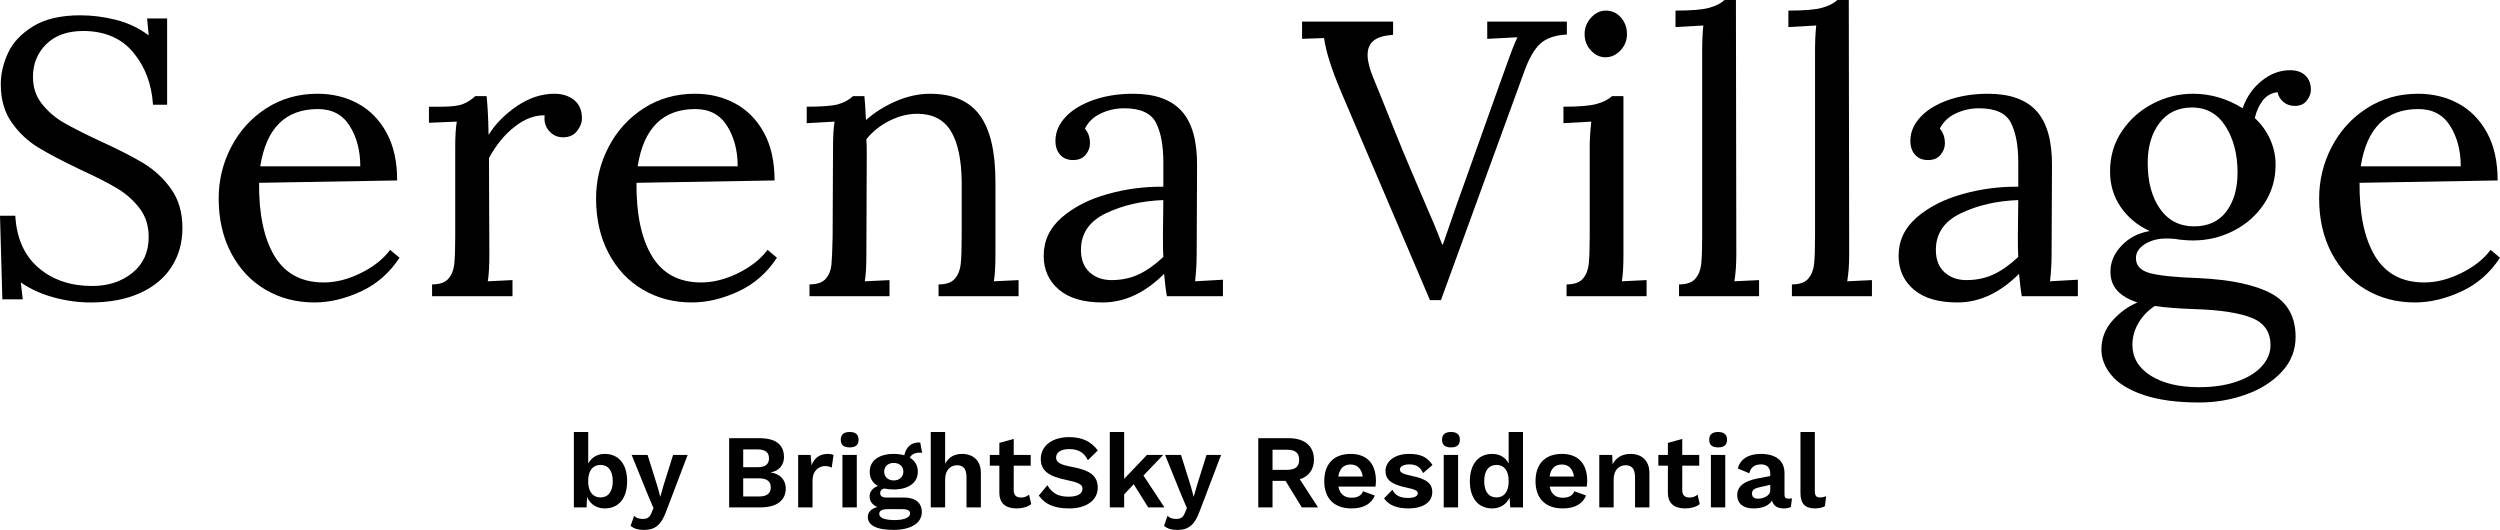
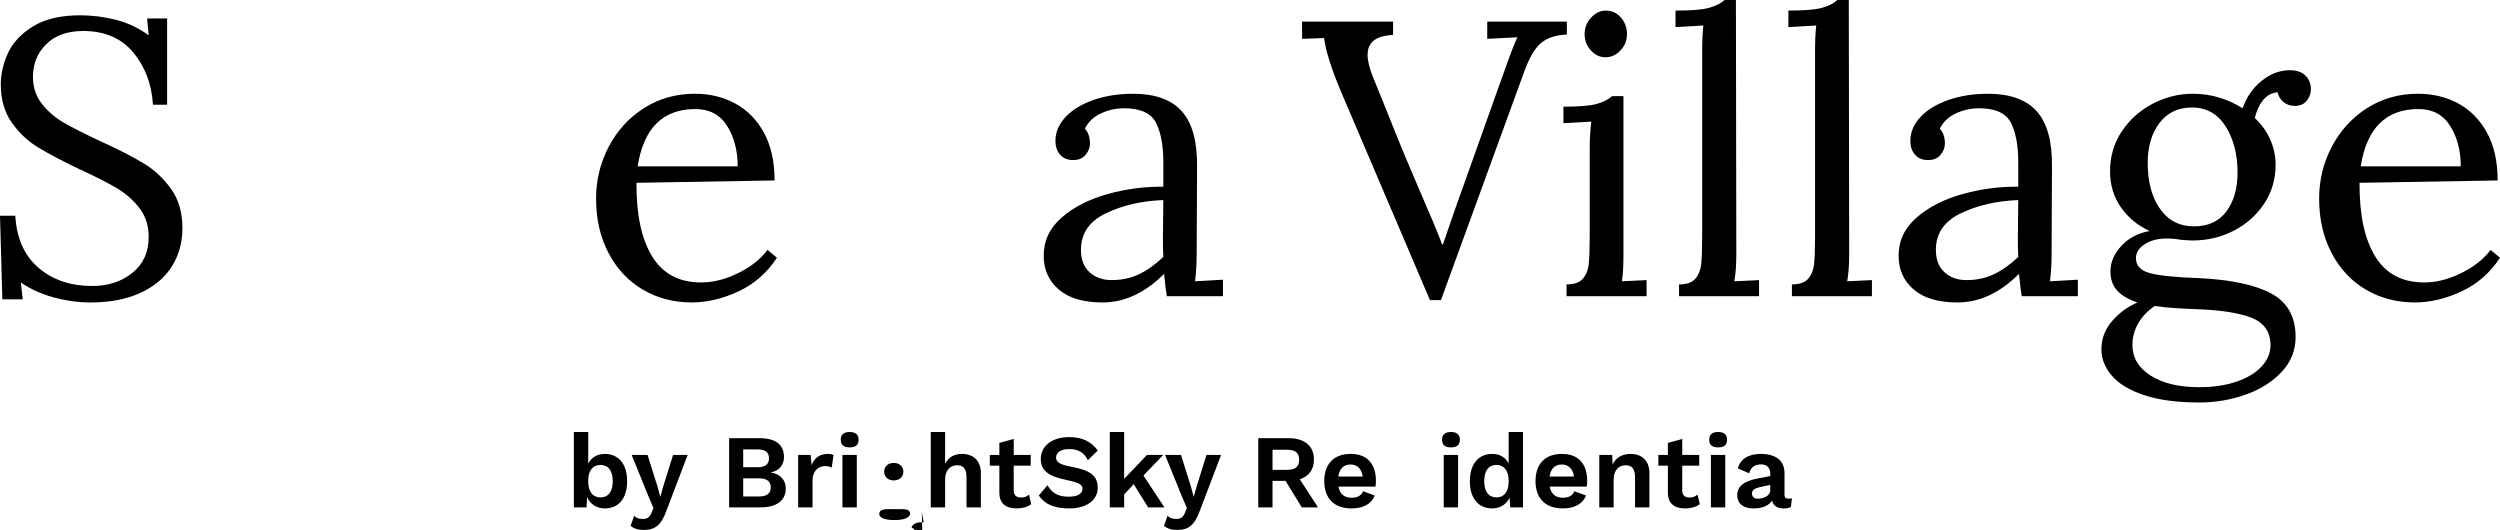
<svg xmlns="http://www.w3.org/2000/svg" id="Layer_1" viewBox="0 0 526.548 111.612">
  <path d="M11.278,62.63c-2.616-.715-4.917-1.762-6.899-3.14l.412,3.553H.496l-.496-17.599h3.223c.274,4.738,1.9,8.386,4.875,10.948,2.975,2.561,6.747,3.842,11.319,3.842,3.36,0,6.184-.921,8.469-2.768,2.285-1.845,3.43-4.365,3.43-7.56,0-2.368-.649-4.392-1.942-6.073-1.295-1.68-2.893-3.084-4.792-4.214-1.901-1.128-4.476-2.437-7.726-3.925-3.691-1.762-6.624-3.305-8.8-4.627-2.177-1.322-4.036-3.07-5.577-5.247C.936,23.645.166,20.96.166,17.765c0-2.203.508-4.406,1.528-6.61,1.018-2.203,2.781-4.076,5.288-5.619,2.507-1.541,5.825-2.313,9.957-2.313,2.478,0,4.971.318,7.477.95,2.507.633,4.806,1.722,6.9,3.264l-.331-3.553h4.214v18.177h-2.975c-.276-4.351-1.667-8.027-4.172-11.03-2.508-3.002-6.019-4.503-10.535-4.503-3.306,0-5.895.923-7.767,2.768-1.873,1.846-2.809,4.145-2.809,6.899,0,2.204.633,4.104,1.901,5.701,1.266,1.598,2.809,2.92,4.627,3.966,1.818,1.047,4.38,2.342,7.684,3.884,3.746,1.708,6.761,3.251,9.049,4.627,2.285,1.377,4.226,3.181,5.824,5.412,1.597,2.231,2.396,4.971,2.396,8.221,0,3.086-.758,5.812-2.273,8.18-1.515,2.369-3.732,4.214-6.651,5.536-2.921,1.322-6.391,1.983-10.411,1.983-2.59,0-5.193-.359-7.808-1.074Z" />
-   <path d="M55.931,61.019c-3.057-1.789-5.467-4.351-7.229-7.684-1.764-3.332-2.644-7.175-2.644-11.527,0-3.855.879-7.478,2.644-10.865,1.763-3.388,4.226-6.1,7.395-8.139,3.167-2.037,6.761-3.057,10.783-3.057,3.139,0,5.975.689,8.509,2.066,2.534,1.378,4.545,3.429,6.032,6.156,1.488,2.727,2.231,6.073,2.231,10.039l-29.084.496c-.055,6.61,1.033,11.761,3.265,15.451,2.231,3.691,5.687,5.536,10.37,5.536,2.532,0,5.136-.661,7.807-1.983,2.671-1.322,4.723-2.946,6.156-4.875l1.983,1.652c-2.094,3.196-4.806,5.565-8.139,7.106-3.333,1.541-6.597,2.313-9.791,2.313-3.8,0-7.229-.896-10.287-2.685ZM75.885,35.033c0-3.305-.743-6.142-2.232-8.511-1.486-2.367-3.717-3.553-6.692-3.553-6.831,0-10.88,4.021-12.146,12.063h21.069Z" />
-   <path d="M91.005,59.903c1.597,0,2.74-.399,3.429-1.198.688-.798,1.102-1.818,1.24-3.057.136-1.239.206-3.181.206-5.825v-18.838c0-2.314.111-4.103.331-5.371l-5.866.248v-3.388h2.562c2.093,0,3.607-.178,4.545-.537.936-.357,1.817-.921,2.644-1.694h2.396c.22,2.148.357,4.875.413,8.18,1.376-2.258,3.347-4.268,5.908-6.032,2.561-1.762,5.218-2.644,7.973-2.644,1.652,0,3.029.442,4.131,1.322,1.101.882,1.653,2.177,1.653,3.884,0,.882-.346,1.764-1.033,2.644-.689.882-1.667,1.322-2.933,1.322-1.212,0-2.204-.455-2.975-1.363-.772-.909-1.074-1.996-.909-3.264-2.094-.054-4.202.744-6.321,2.396-2.122,1.652-3.925,3.857-5.412,6.61l.082,20.326c0,2.479-.112,4.352-.331,5.619l5.205-.248v3.388h-16.938v-2.479Z" />
  <path d="M135.418,61.019c-3.057-1.789-5.468-4.351-7.23-7.684-1.763-3.332-2.644-7.175-2.644-11.527,0-3.855.881-7.478,2.644-10.865s4.227-6.1,7.396-8.139c3.167-2.037,6.761-3.057,10.782-3.057,3.14,0,5.977.689,8.511,2.066,2.532,1.378,4.543,3.429,6.032,6.156,1.486,2.727,2.231,6.073,2.231,10.039l-29.084.496c-.056,6.61,1.033,11.761,3.264,15.451,2.231,3.691,5.686,5.536,10.369,5.536,2.534,0,5.136-.661,7.809-1.983,2.671-1.322,4.723-2.946,6.155-4.875l1.983,1.652c-2.094,3.196-4.807,5.565-8.138,7.106-3.334,1.541-6.598,2.313-9.791,2.313-3.801,0-7.23-.896-10.287-2.685ZM155.372,35.033c0-3.305-.744-6.142-2.231-8.511-1.487-2.367-3.719-3.553-6.693-3.553-6.831,0-10.88,4.021-12.146,12.063h21.069Z" />
-   <path d="M170.492,59.903c1.597,0,2.74-.399,3.429-1.198.688-.798,1.086-1.79,1.198-2.974.11-1.184.192-3.153.248-5.908l.083-18.838c0-2.314.11-4.103.33-5.371l-5.866.331v-3.47c3.249,0,5.481-.178,6.693-.537,1.211-.357,2.231-.921,3.057-1.694h2.396c.11,1.047.219,2.727.331,5.04,1.872-1.652,4.007-2.988,6.403-4.007,2.396-1.018,4.751-1.528,7.065-1.528,4.792,0,8.289,1.502,10.493,4.503,2.202,3.003,3.305,7.671,3.305,14.005v15.368c0,2.479-.111,4.352-.33,5.619l5.205-.248v3.388h-16.856v-2.479c1.597,0,2.739-.399,3.429-1.198.688-.798,1.101-1.818,1.24-3.057.136-1.239.206-3.181.206-5.825v-11.567c-.055-4.737-.826-8.304-2.313-10.7-1.487-2.396-3.83-3.594-7.023-3.594-1.984,0-3.953.495-5.908,1.487-1.956.991-3.566,2.286-4.833,3.883.055.607.082,1.681.082,3.223l-.082,21.069c0,2.479-.112,4.352-.331,5.619l5.205-.248v3.388h-16.855v-2.479Z" />
  <path d="M223.001,60.978c-2.122-1.818-3.181-4.186-3.181-7.106,0-3.194,1.281-5.894,3.842-8.098,2.561-2.202,5.783-3.842,9.667-4.916s7.78-1.583,11.692-1.528v-5.123c0-3.58-.524-6.375-1.57-8.386-1.047-2.01-3.278-3.016-6.693-3.016-1.708,0-3.333.359-4.875,1.074-1.543.717-2.673,1.791-3.388,3.223.715.772,1.074,1.818,1.074,3.14,0,.826-.303,1.611-.909,2.354-.607.744-1.487,1.116-2.644,1.116-1.157,0-2.066-.372-2.727-1.116-.661-.743-.992-1.72-.992-2.933,0-1.817.703-3.483,2.107-4.999,1.405-1.514,3.36-2.712,5.866-3.594,2.506-.88,5.301-1.322,8.387-1.322,4.627,0,8.041,1.226,10.245,3.677,2.202,2.451,3.276,6.321,3.223,11.609l-.083,18.591c0,1.764-.111,3.636-.33,5.619l5.866-.331v3.47h-11.815c-.166-.826-.359-2.396-.579-4.71-4.021,4.021-8.346,6.031-12.972,6.031-4.021,0-7.093-.909-9.212-2.727ZM239.815,57.797c1.707-.798,3.442-2.025,5.205-3.677-.056-.826-.082-2.231-.082-4.214l.082-7.767c-4.517.166-8.539,1.088-12.064,2.768-3.525,1.681-5.288,4.255-5.288,7.725,0,2.039.605,3.608,1.817,4.71,1.211,1.103,2.755,1.652,4.628,1.652,2.093,0,3.993-.399,5.701-1.198Z" />
  <path d="M282.424,19.252c-1.983-4.681-3.168-8.428-3.553-11.237l-4.628.165v-3.635h19.17v2.727l-.083.083c-1.817.111-3.154.51-4.007,1.198-.855.689-1.281,1.694-1.281,3.016,0,1.268.385,2.838,1.157,4.71l2.148,5.288c.55,1.377,1.391,3.47,2.52,6.28,1.128,2.809,2.189,5.37,3.181,7.684l2.147,5.04c2.148,4.903,3.663,8.539,4.545,10.906h.166l3.057-8.841,1.074-2.974,7.271-20.409,1.9-5.288c1.046-2.975,1.846-5.012,2.397-6.115l-6.363.331v-3.635h16.773v2.727c-2.424.111-4.283.744-5.577,1.901-1.295,1.157-2.466,3.222-3.511,6.197l-17.435,47.84h-2.313l-18.756-43.957Z" />
  <path d="M329.948,59.903c1.597,0,2.739-.399,3.429-1.198.688-.798,1.101-1.818,1.239-3.057.137-1.239.207-3.181.207-5.825v-18.838c0-1.597.11-3.388.331-5.371l-5.866.331v-3.47c3.249,0,5.577-.192,6.982-.578,1.404-.385,2.491-.936,3.264-1.652h2.396v33.38c0,2.479-.111,4.352-.331,5.619l5.205-.248v3.388h-16.855v-2.479ZM335.07,10.617c-.881-.963-1.322-2.107-1.322-3.429s.454-2.479,1.364-3.47c.909-.991,1.942-1.487,3.098-1.487,1.266,0,2.327.483,3.18,1.446.854.965,1.281,2.135,1.281,3.511,0,1.322-.454,2.466-1.363,3.429-.909.965-1.97,1.446-3.181,1.446-1.157,0-2.177-.481-3.057-1.446Z" />
  <path d="M353.637,59.903c1.597,0,2.74-.399,3.429-1.198.688-.798,1.101-1.818,1.239-3.057.137-1.239.207-3.181.207-5.825V10.741c0-2.093.083-3.884.249-5.37l-5.866.331v-3.47c3.305,0,5.66-.192,7.064-.579,1.405-.384,2.492-.936,3.264-1.652h2.396l.083,53.624c0,2.148-.139,4.021-.413,5.619l5.205-.248v3.388h-16.856v-2.479Z" />
  <path d="M377.409,59.903c1.597,0,2.74-.399,3.429-1.198.688-.798,1.101-1.818,1.239-3.057.137-1.239.207-3.181.207-5.825V10.741c0-2.093.083-3.884.249-5.37l-5.866.331v-3.47c3.305,0,5.66-.192,7.064-.579,1.405-.384,2.492-.936,3.264-1.652h2.396l.083,53.624c0,2.148-.139,4.021-.413,5.619l5.205-.248v3.388h-16.856v-2.479Z" />
  <path d="M403.064,60.978c-2.122-1.818-3.181-4.186-3.181-7.106,0-3.194,1.281-5.894,3.842-8.098,2.561-2.202,5.783-3.842,9.667-4.916s7.78-1.583,11.692-1.528v-5.123c0-3.58-.524-6.375-1.57-8.386-1.047-2.01-3.278-3.016-6.693-3.016-1.708,0-3.333.359-4.875,1.074-1.543.717-2.673,1.791-3.388,3.223.715.772,1.074,1.818,1.074,3.14,0,.826-.303,1.611-.909,2.354-.607.744-1.487,1.116-2.644,1.116-1.157,0-2.066-.372-2.727-1.116-.661-.743-.992-1.72-.992-2.933,0-1.817.703-3.483,2.107-4.999,1.405-1.514,3.36-2.712,5.866-3.594,2.506-.88,5.301-1.322,8.387-1.322,4.627,0,8.041,1.226,10.245,3.677,2.202,2.451,3.276,6.321,3.223,11.609l-.083,18.591c0,1.764-.111,3.636-.33,5.619l5.866-.331v3.47h-11.815c-.166-.826-.359-2.396-.579-4.71-4.021,4.021-8.346,6.031-12.972,6.031-4.021,0-7.093-.909-9.212-2.727ZM419.878,57.797c1.707-.798,3.442-2.025,5.205-3.677-.056-.826-.082-2.231-.082-4.214l.082-7.767c-4.517.166-8.539,1.088-12.064,2.768-3.525,1.681-5.288,4.255-5.288,7.725,0,2.039.605,3.608,1.817,4.71,1.211,1.103,2.755,1.652,4.628,1.652,2.093,0,3.993-.399,5.701-1.198Z" />
  <path d="M451.522,83.204c-3.085-1.047-5.343-2.424-6.775-4.131-1.433-1.708-2.148-3.526-2.148-5.453,0-2.314.771-4.338,2.314-6.073,1.541-1.735,3.305-3.016,5.288-3.842-1.873-.607-3.292-1.432-4.255-2.479-.965-1.045-1.446-2.396-1.446-4.048,0-1.983.785-3.801,2.355-5.453s3.539-2.671,5.907-3.057c-2.59-1.211-4.627-2.905-6.114-5.082-1.487-2.175-2.231-4.668-2.231-7.478,0-3.194.839-6.032,2.519-8.511,1.68-2.478,3.855-4.406,6.527-5.784,2.671-1.376,5.467-2.066,8.387-2.066,3.745,0,7.242,1.02,10.493,3.057.826-2.368,2.161-4.296,4.008-5.784,1.845-1.487,3.842-2.231,5.99-2.231,1.377,0,2.451.372,3.223,1.116.771.743,1.157,1.749,1.157,3.015,0,.772-.29,1.529-.868,2.272-.579.744-1.419,1.116-2.52,1.116-.937,0-1.735-.275-2.396-.826-.661-.55-1.074-1.239-1.24-2.066-1.322.166-2.369.758-3.139,1.776-.772,1.02-1.322,2.245-1.653,3.677,1.377,1.268,2.451,2.755,3.223,4.462.771,1.708,1.157,3.499,1.157,5.371,0,3.03-.799,5.757-2.396,8.18-1.598,2.424-3.732,4.325-6.403,5.701-2.672,1.377-5.55,2.066-8.635,2.066-.717,0-1.625-.054-2.727-.166-.826-.165-1.764-.248-2.808-.248-1.818,0-3.347.4-4.587,1.198-1.239.799-1.859,1.776-1.859,2.933,0,1.599,1.005,2.659,3.016,3.181,2.01.524,5.439.868,10.287,1.033,6.775.331,11.857,1.419,15.244,3.264,3.388,1.845,5.082,4.888,5.082,9.13,0,2.809-.979,5.26-2.934,7.354-1.956,2.093-4.49,3.69-7.601,4.792-3.113,1.101-6.349,1.652-9.708,1.652-4.738,0-8.649-.524-11.734-1.57ZM471.146,80.353c2.285-.799,4.034-1.874,5.247-3.223,1.211-1.35,1.817-2.824,1.817-4.421,0-2.809-1.336-4.738-4.007-5.784-2.672-1.047-6.624-1.652-11.857-1.818-3.47-.111-6.308-.331-8.51-.661-1.487.991-2.644,2.202-3.47,3.636-.826,1.432-1.24,2.946-1.24,4.544,0,2.698,1.281,4.861,3.842,6.486,2.562,1.624,5.962,2.438,10.204,2.438,3.029,0,5.687-.4,7.974-1.198ZM468.915,44.535c1.57-2.093,2.354-4.82,2.354-8.18,0-3.855-.84-7.106-2.519-9.75-1.681-2.644-4.036-3.966-7.065-3.966-2.92,0-5.205,1.088-6.857,3.264-1.653,2.177-2.479,4.972-2.479,8.386,0,4.021.868,7.258,2.603,9.709,1.735,2.451,4.117,3.676,7.147,3.676,2.975,0,5.247-1.045,6.817-3.139Z" />
  <path d="M498.33,61.019c-3.057-1.789-5.467-4.351-7.229-7.684-1.764-3.332-2.644-7.175-2.644-11.527,0-3.855.88-7.478,2.644-10.865,1.763-3.388,4.227-6.1,7.395-8.139,3.167-2.037,6.761-3.057,10.783-3.057,3.139,0,5.976.689,8.51,2.066,2.533,1.378,4.545,3.429,6.032,6.156s2.231,6.073,2.231,10.039l-29.084.496c-.056,6.61,1.033,11.761,3.264,15.451,2.232,3.691,5.687,5.536,10.37,5.536,2.533,0,5.136-.661,7.808-1.983,2.671-1.322,4.723-2.946,6.155-4.875l1.984,1.652c-2.094,3.196-4.807,5.565-8.139,7.106-3.333,1.541-6.597,2.313-9.791,2.313-3.801,0-7.229-.896-10.287-2.685ZM518.284,35.033c0-3.305-.743-6.142-2.231-8.511-1.487-2.367-3.718-3.553-6.693-3.553-6.831,0-10.879,4.021-12.146,12.063h21.069Z" />
  <path d="M132.086,101.365c0,3.6-1.788,5.72-4.726,5.72-1.788,0-3.091-.972-3.71-2.407l-.11,2.187h-2.672v-15.878h3.026v6.646c.64-1.214,1.833-2.031,3.467-2.031,2.938,0,4.726,2.143,4.726,5.764ZM129.061,101.343c0-2.253-.994-3.422-2.606-3.422-1.48,0-2.451,1.081-2.561,2.937v.971c.132,1.9,1.104,2.938,2.561,2.938,1.612,0,2.606-1.171,2.606-3.424Z" />
  <path d="M140.372,107.548c-1.082,3.004-2.363,4.064-4.748,4.064-1.215,0-2.098-.265-2.805-.861l.751-2.143c.486.553,1.06.685,1.855.685.839,0,1.413-.265,1.81-1.325l.398-.95-1.215-2.871-3.378-8.325h3.356l2.076,6.625.596,2.208.662-2.34,2.032-6.493h3.069l-4.461,11.726Z" />
  <path d="M153.574,92.289h6.382c3.533,0,5.167,1.458,5.167,3.974,0,1.569-.949,2.916-2.783,3.225v.022c2.032.287,3.158,1.656,3.158,3.356,0,2.518-1.855,3.997-5.322,3.997h-6.603v-14.575ZM159.537,98.406c1.634,0,2.429-.618,2.429-1.877s-.795-1.878-2.429-1.878h-3.003v3.755h3.003ZM159.912,104.567c1.634,0,2.429-.684,2.429-1.921,0-1.215-.795-1.899-2.429-1.899h-3.379v3.82h3.379Z" />
  <path d="M175.553,95.844l-.376,2.65c-.309-.199-.817-.331-1.391-.331-1.325,0-2.65.972-2.65,2.981v5.72h-3.026v-11.042h2.628l.199,2.165c.574-1.524,1.701-2.385,3.423-2.385.486,0,.927.088,1.193.243Z" />
  <path d="M177.08,92.62c0-1.082.618-1.634,1.877-1.634s1.877.552,1.877,1.634-.618,1.612-1.877,1.612-1.877-.53-1.877-1.612ZM180.459,106.864h-3.026v-11.042h3.026v11.042Z" />
-   <path d="M194.153,107.858c0,2.406-2.474,3.753-5.941,3.753-3.82,0-5.432-1.103-5.432-2.716,0-.971.64-1.766,2.009-2.097-.928-.397-1.634-1.127-1.634-2.209,0-1.103.706-1.855,1.744-2.23-1.127-.641-1.722-1.678-1.722-3.003,0-2.319,1.921-3.755,5.056-3.755.84,0,1.59.11,2.231.287.353-1.634,1.369-2.805,3.356-2.694l.398,2.165c-1.391-.132-2.253.309-2.584,1.038,1.082.64,1.678,1.656,1.678,2.959,0,2.296-1.921,3.731-5.08,3.731-.728,0-1.391-.066-1.987-.199-.618.154-.862.487-.862.994,0,.596.487.906,1.259.906h3.732c2.385,0,3.777,1.081,3.777,3.069ZM191.68,108.167c0-.574-.419-.928-1.656-.928h-3.004c-1.28,0-1.833.354-1.833.994,0,.795,1.016,1.303,3.269,1.303,2.142,0,3.224-.619,3.224-1.369ZM186.225,99.334c0,1.125.84,1.855,2.009,1.855,1.193,0,2.032-.729,2.032-1.855,0-1.104-.84-1.834-2.032-1.834-1.169,0-2.009.729-2.009,1.834Z" />
+   <path d="M194.153,107.858l.398,2.165c-1.391-.132-2.253.309-2.584,1.038,1.082.64,1.678,1.656,1.678,2.959,0,2.296-1.921,3.731-5.08,3.731-.728,0-1.391-.066-1.987-.199-.618.154-.862.487-.862.994,0,.596.487.906,1.259.906h3.732c2.385,0,3.777,1.081,3.777,3.069ZM191.68,108.167c0-.574-.419-.928-1.656-.928h-3.004c-1.28,0-1.833.354-1.833.994,0,.795,1.016,1.303,3.269,1.303,2.142,0,3.224-.619,3.224-1.369ZM186.225,99.334c0,1.125.84,1.855,2.009,1.855,1.193,0,2.032-.729,2.032-1.855,0-1.104-.84-1.834-2.032-1.834-1.169,0-2.009.729-2.009,1.834Z" />
  <path d="M206.591,99.621v7.243h-3.026v-6.359c0-1.9-.816-2.518-1.965-2.518-1.281,0-2.54.839-2.54,3.047v5.83h-3.025v-15.878h3.025v6.714c.707-1.437,1.988-2.099,3.556-2.099,2.296,0,3.975,1.347,3.975,4.019Z" />
  <path d="M217.195,106.18c-.706.574-1.855.905-3.025.905-2.186,0-3.687-.905-3.687-3.334v-5.675h-2.01v-2.253h2.01v-2.54l3.025-.839v3.378h3.577v2.253h-3.577v5.189c0,1.06.574,1.525,1.524,1.525.728,0,1.237-.222,1.7-.619l.463,2.01Z" />
  <path d="M231.221,94.873l-2.097,2.053c-.751-1.568-1.965-2.341-3.931-2.341-1.833,0-2.76.751-2.76,1.79,0,.971.795,1.502,3.357,1.965,3.93.728,5.41,1.943,5.41,4.372,0,2.738-2.495,4.372-5.984,4.372-3.312,0-5.19-.95-6.426-2.716l1.81-2.164c1.149,1.899,2.54,2.406,4.505,2.406,1.877,0,2.893-.618,2.893-1.722,0-.794-.772-1.259-3.18-1.744-4.064-.818-5.609-2.054-5.609-4.483,0-2.584,2.186-4.593,5.962-4.593,2.716,0,4.571.861,6.051,2.805Z" />
  <path d="M238.78,101.984l-2.01,2.142v2.738h-3.025v-15.878h3.025v9.871l4.793-5.035h3.422l-4.152,4.328,4.417,6.714h-3.422l-3.047-4.88Z" />
  <path d="M252.719,107.548c-1.081,3.004-2.362,4.064-4.747,4.064-1.215,0-2.097-.265-2.805-.861l.751-2.143c.485.553,1.059.685,1.855.685.84,0,1.413-.265,1.81-1.325l.398-.95-1.215-2.871-3.379-8.325h3.357l2.075,6.625.597,2.208.662-2.34,2.031-6.493h3.071l-4.462,11.726Z" />
  <path d="M270.757,101.277h-2.738v5.587h-3.003v-14.575h6.427c3.312,0,5.3,1.634,5.3,4.505,0,2.097-1.082,3.533-2.981,4.152l3.842,5.918h-3.422l-3.424-5.587ZM268.019,98.958h3.026c1.766,0,2.583-.662,2.583-2.119s-.816-2.121-2.583-2.121h-3.026v4.24Z" />
  <path d="M289.711,102.492h-7.817c.309,1.59,1.281,2.341,2.76,2.341,1.281,0,2.119-.487,2.428-1.369l2.474.905c-.706,1.766-2.406,2.716-4.902,2.716-3.666,0-5.742-2.119-5.742-5.742s2.009-5.742,5.565-5.742c3.445,0,5.321,2.076,5.321,5.697,0,.309-.044.906-.088,1.193ZM281.872,100.371h5.145c-.243-1.656-1.169-2.539-2.561-2.539-1.458,0-2.341.861-2.584,2.539Z" />
-   <path d="M291.505,104.965l1.766-1.812c.618,1.325,1.81,1.723,3.312,1.723,1.303,0,2.032-.398,2.032-.994,0-.507-.597-.818-2.209-1.149-3.445-.684-4.593-1.744-4.593-3.577,0-1.79,1.7-3.556,4.968-3.556,2.54,0,3.909.751,4.925,2.341l-1.988,1.7c-.53-1.237-1.413-1.833-2.893-1.833-1.237,0-1.987.485-1.987,1.059,0,.597.552.972,2.407,1.347,3.224.641,4.417,1.612,4.417,3.446,0,1.987-1.745,3.422-5.035,3.422-2.274,0-4.108-.618-5.123-2.119Z" />
  <path d="M303.722,92.62c0-1.082.618-1.634,1.877-1.634s1.878.552,1.878,1.634-.619,1.612-1.878,1.612-1.877-.53-1.877-1.612ZM307.1,106.864h-3.025v-11.042h3.025v11.042Z" />
  <path d="M320.776,90.986v15.878h-2.694l-.132-2.053c-.641,1.347-1.944,2.274-3.644,2.274-2.937,0-4.726-2.119-4.726-5.72,0-3.621,1.788-5.764,4.726-5.764,1.634,0,2.827.795,3.446,2.031v-6.646h3.025ZM317.751,101.453v-.221c0-2.097-.972-3.312-2.562-3.312s-2.584,1.169-2.584,3.422.994,3.424,2.584,3.424c1.568,0,2.562-1.171,2.562-3.313Z" />
  <path d="M334.208,102.492h-7.817c.309,1.59,1.281,2.341,2.76,2.341,1.281,0,2.119-.487,2.429-1.369l2.473.905c-.706,1.766-2.406,2.716-4.902,2.716-3.666,0-5.742-2.119-5.742-5.742s2.009-5.742,5.565-5.742c3.445,0,5.321,2.076,5.321,5.697,0,.309-.044.906-.088,1.193ZM326.369,100.371h5.145c-.243-1.656-1.169-2.539-2.561-2.539-1.458,0-2.341.861-2.584,2.539Z" />
  <path d="M347.397,99.621v7.243h-3.026v-6.359c0-1.9-.816-2.518-1.965-2.518-1.281,0-2.54.839-2.54,3.047v5.83h-3.025v-11.042h2.716l.088,1.966c.751-1.48,2.121-2.187,3.777-2.187,2.296,0,3.975,1.347,3.975,4.019Z" />
  <path d="M358.001,106.18c-.706.574-1.855.905-3.025.905-2.186,0-3.687-.905-3.687-3.334v-5.675h-2.01v-2.253h2.01v-2.54l3.025-.839v3.378h3.577v2.253h-3.577v5.189c0,1.06.574,1.525,1.524,1.525.728,0,1.237-.222,1.7-.619l.463,2.01Z" />
  <path d="M359.993,92.62c0-1.082.618-1.634,1.877-1.634s1.878.552,1.878,1.634-.619,1.612-1.878,1.612-1.877-.53-1.877-1.612ZM363.372,106.864h-3.025v-11.042h3.025v11.042Z" />
  <path d="M377.419,104.943l-.221,1.833c-.398.199-.884.309-1.435.309-1.325,0-2.231-.463-2.54-1.656-.663,1.082-2.054,1.656-3.909,1.656-2.097,0-3.422-.972-3.422-2.827,0-1.722,1.347-2.937,4.306-3.489l2.65-.509v-.53c0-1.171-.685-1.921-1.878-1.921-1.281,0-2.208.485-2.54,1.877l-2.406-1.016c.463-1.877,2.119-3.069,4.814-3.069,3.069,0,5.013,1.325,5.013,4.064v4.527c0,.575.243.84.816.84.265,0,.531-.022.751-.088ZM372.848,103.264v-1.147l-2.363.53c-.972.221-1.48.574-1.48,1.303,0,.706.463,1.082,1.259,1.082,1.149,0,2.584-.597,2.584-1.768Z" />
-   <path d="M382.237,103.353c0,1.037.265,1.413,1.082,1.413.507,0,.818-.067,1.303-.244l-.265,2.099c-.487.287-1.325.463-2.054.463-2.142,0-3.091-.994-3.091-3.29v-12.808h3.025v12.367Z" />
</svg>